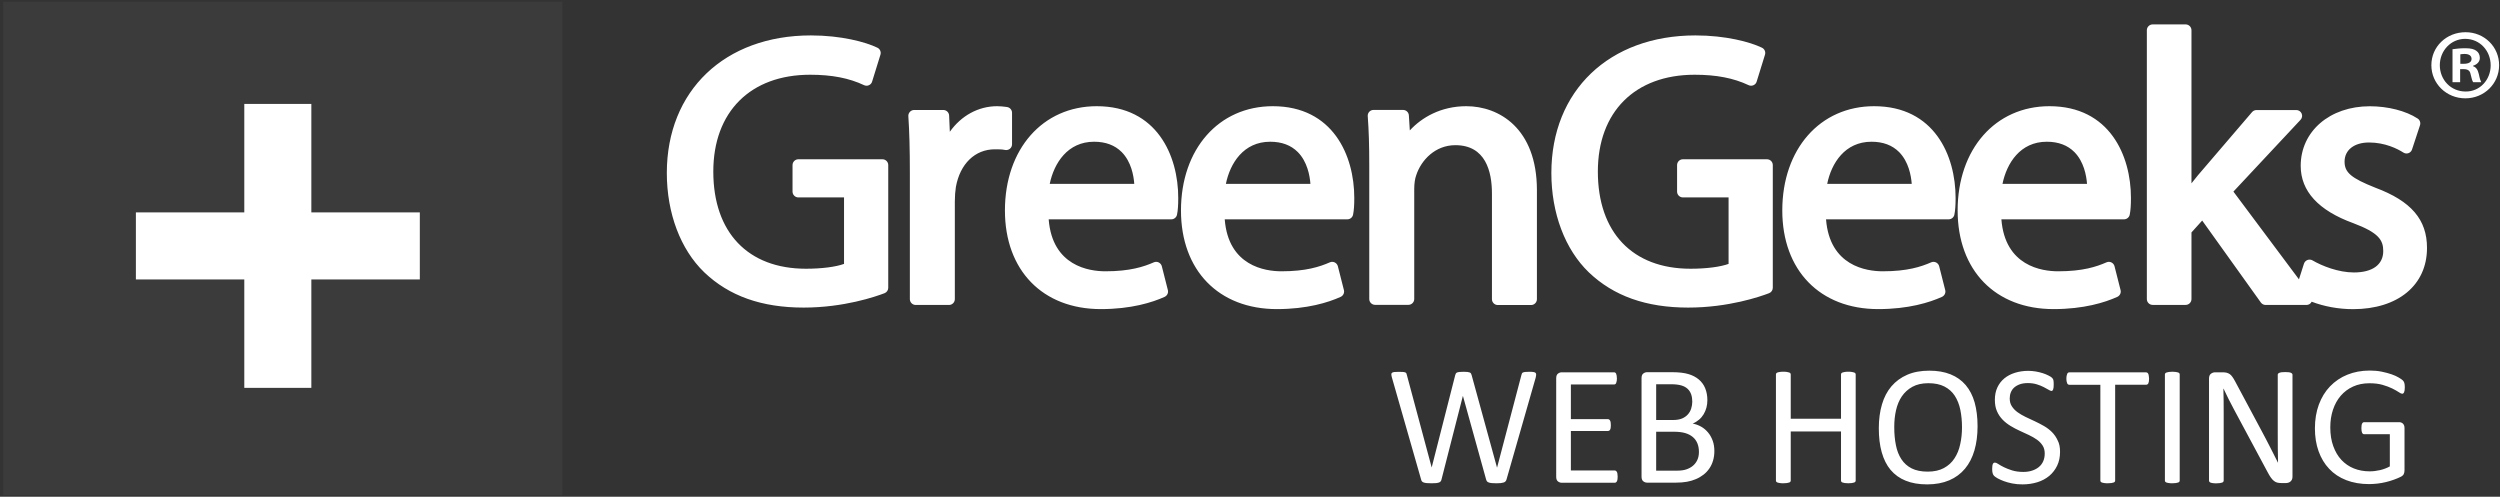
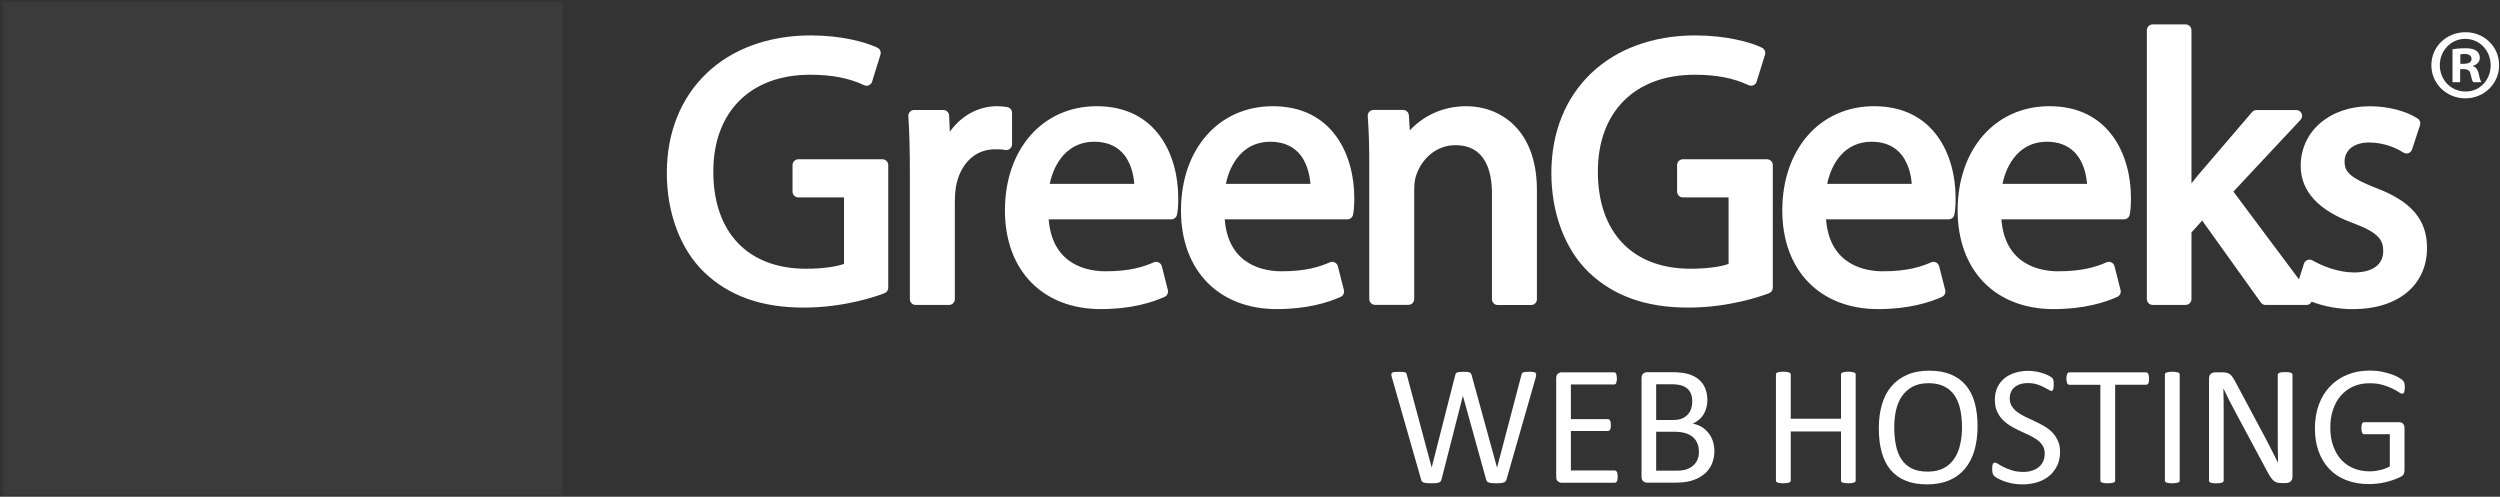
<svg xmlns="http://www.w3.org/2000/svg" width="760" height="151" viewBox="0 0 760 151" fill="none">
  <rect x="0" y="0" width="760" height="151" fill="#333333" stroke="none" />
  <path d="M0.965 0.513H170.959V150.513H0.965V0.513Z" fill="white" fill-opacity="0.04" />
-   <path d="M127.625 64.568H94.65V31.593H74.266V64.568H41.309V84.952H74.266V117.909H94.65V84.952H127.625V64.568Z" fill="white" />
  <path d="M268.256 48.417H242.701C241.727 48.417 240.93 49.214 240.93 50.188V58.246C240.93 59.22 241.727 60.017 242.701 60.017H256.585V80.224C254.035 81.145 249.82 81.694 245.003 81.694C227.365 81.694 216.845 70.643 216.845 52.154C216.845 34.002 228.126 22.721 246.278 22.721C252.884 22.721 258.091 23.73 262.677 25.891C263.138 26.103 263.669 26.121 264.147 25.909C264.626 25.696 264.98 25.306 265.121 24.811L267.654 16.629C267.781 16.223 267.758 15.785 267.589 15.395C267.42 15.005 267.116 14.688 266.733 14.504C263.156 12.768 255.718 10.767 246.509 10.767C220.316 10.767 202.713 27.573 202.713 52.597C202.713 64.799 206.857 75.796 214.082 82.774C221.644 89.999 231.544 93.506 244.313 93.506C256.568 93.506 266.219 90.159 268.894 89.132C269.584 88.866 270.027 88.211 270.027 87.485V50.188C270.027 49.197 269.23 48.417 268.256 48.417ZM307.005 45.23C307.211 45.064 307.377 44.853 307.491 44.614C307.604 44.375 307.662 44.113 307.66 43.848V34.285C307.66 33.4 306.987 32.638 306.101 32.532L305.853 32.496C304.986 32.39 304.171 32.284 303.126 32.284C297.388 32.284 292.182 35.206 288.746 40.058L288.533 35.135C288.517 34.677 288.323 34.243 287.993 33.926C287.662 33.608 287.221 33.432 286.762 33.435H277.908C277.664 33.432 277.423 33.482 277.2 33.58C276.978 33.677 276.778 33.821 276.615 34.002C276.278 34.356 276.101 34.834 276.137 35.33C276.456 40.058 276.597 45.389 276.597 52.597V90.938C276.597 91.912 277.394 92.709 278.368 92.709H288.498C289.472 92.709 290.269 91.912 290.269 90.938V61.239C290.269 59.645 290.393 58.034 290.588 56.829C291.863 49.781 296.414 45.389 302.435 45.389C303.728 45.389 304.667 45.389 305.499 45.584C306.03 45.69 306.579 45.566 307.005 45.23ZM333.409 32.284C316.975 32.284 305.499 45.318 305.499 63.984C305.499 82.189 316.957 93.966 334.667 93.966C343.858 93.966 350.287 91.947 354.041 90.247C354.82 89.893 355.245 89.025 355.033 88.193L353.191 80.932C353.067 80.436 352.713 80.011 352.252 79.781C352.022 79.666 351.77 79.603 351.513 79.597C351.255 79.591 351 79.642 350.765 79.746C347.683 81.091 343.522 82.473 336.048 82.473C331.125 82.473 319.897 80.897 318.799 66.676H356.078C356.928 66.676 357.654 66.074 357.813 65.259C358.079 63.966 358.185 62.355 358.185 60.194C358.203 47.319 351.703 32.284 333.409 32.284ZM332.595 43.087C336.119 43.087 338.935 44.149 341.007 46.239C343.876 49.161 344.637 53.341 344.814 55.891H319.118C320.428 49.604 324.537 43.087 332.595 43.087ZM386.928 32.284C370.493 32.284 359.017 45.318 359.017 63.984C359.017 82.189 370.458 93.966 388.185 93.966C397.376 93.966 403.805 91.947 407.559 90.247C408.339 89.893 408.764 89.025 408.551 88.193L406.709 80.932C406.585 80.436 406.231 80.011 405.771 79.781C405.541 79.666 405.288 79.603 405.031 79.597C404.774 79.591 404.518 79.642 404.283 79.746C401.202 81.091 397.04 82.473 389.566 82.473C384.643 82.473 373.415 80.897 372.317 66.676H409.596C410.446 66.676 411.172 66.074 411.332 65.259C411.597 63.966 411.703 62.355 411.703 60.194C411.721 47.319 405.239 32.284 386.928 32.284ZM386.131 43.087C389.655 43.087 392.471 44.149 394.543 46.239C397.412 49.161 398.173 53.341 398.368 55.891H372.672C373.947 49.604 378.055 43.087 386.131 43.087ZM445.759 32.284C438.002 32.284 432.176 35.737 428.581 39.651L428.297 35.082C428.271 34.631 428.073 34.207 427.743 33.897C427.414 33.587 426.978 33.416 426.526 33.417H417.548C417.305 33.416 417.065 33.466 416.842 33.563C416.62 33.66 416.42 33.802 416.255 33.98C416.09 34.158 415.964 34.368 415.885 34.598C415.806 34.827 415.775 35.07 415.794 35.312C416.113 39.58 416.255 44.043 416.255 50.259V90.903C416.255 91.877 417.052 92.674 418.026 92.674H428.156C429.13 92.674 429.927 91.877 429.927 90.903V57.431C429.927 55.838 430.139 54.332 430.529 53.27C432.016 48.718 436.267 44.132 442.43 44.132C451.621 44.132 453.551 52.119 453.551 58.831V90.956C453.551 91.93 454.348 92.727 455.322 92.727H465.452C466.426 92.727 467.223 91.93 467.223 90.956V57.786C467.205 38.96 455.659 32.284 445.759 32.284ZM537.158 48.417H511.603C510.629 48.417 509.832 49.214 509.832 50.188V58.246C509.832 59.22 510.629 60.017 511.603 60.017H525.487V80.224C522.937 81.145 518.722 81.694 513.905 81.694C496.267 81.694 485.747 70.643 485.747 52.154C485.747 34.002 497.028 22.721 515.18 22.721C521.786 22.721 526.993 23.73 531.579 25.891C532.04 26.103 532.571 26.121 533.049 25.909C533.528 25.696 533.882 25.306 534.023 24.811L536.556 16.629C536.683 16.223 536.66 15.785 536.491 15.395C536.322 15.005 536.018 14.688 535.635 14.504C532.058 12.768 524.62 10.767 515.411 10.767C489.218 10.767 471.615 27.573 471.615 52.597C471.615 64.799 475.759 75.796 482.984 82.774C490.546 89.999 500.446 93.506 513.215 93.506C525.47 93.506 535.121 90.159 537.796 89.132C538.486 88.866 538.929 88.211 538.929 87.485V50.188C538.929 49.197 538.132 48.417 537.158 48.417ZM569.726 32.284C553.291 32.284 541.816 45.318 541.816 63.984C541.816 82.189 553.256 93.966 570.983 93.966C580.174 93.966 586.603 91.947 590.357 90.247C591.137 89.893 591.562 89.025 591.349 88.193L589.507 80.932C589.383 80.436 589.029 80.011 588.569 79.781C588.339 79.666 588.086 79.603 587.829 79.597C587.572 79.591 587.317 79.642 587.081 79.746C584 81.091 579.838 82.473 572.365 82.473C567.441 82.473 556.213 80.897 555.115 66.676H592.394C593.244 66.676 593.97 66.074 594.13 65.259C594.395 63.966 594.502 62.355 594.502 60.194C594.519 47.319 588.038 32.284 569.726 32.284ZM568.929 43.087C572.453 43.087 575.269 44.149 577.341 46.239C580.21 49.161 580.971 53.341 581.166 55.891H555.47C556.745 49.604 560.853 43.087 568.929 43.087ZM623.032 32.284C606.597 32.284 595.121 45.318 595.121 63.984C595.121 82.189 606.562 93.966 624.289 93.966C633.48 93.966 639.909 91.947 643.663 90.247C644.442 89.893 644.868 89.025 644.655 88.193L642.813 80.932C642.689 80.436 642.335 80.011 641.875 79.781C641.644 79.666 641.392 79.603 641.135 79.597C640.878 79.591 640.622 79.642 640.387 79.746C637.306 81.091 633.144 82.473 625.67 82.473C620.747 82.473 609.519 80.897 608.421 66.676H645.7C646.55 66.676 647.276 66.074 647.435 65.259C647.701 63.966 647.807 62.355 647.807 60.194C647.825 47.319 641.326 32.284 623.032 32.284ZM622.217 43.087C625.741 43.087 628.557 44.149 630.629 46.239C633.498 49.161 634.26 53.341 634.454 55.891H608.758C610.051 49.604 614.141 43.087 622.217 43.087ZM722.099 57.06C714.749 54.138 712.748 52.437 712.748 49.143C712.748 45.602 715.67 43.317 720.186 43.317C725.056 43.317 728.829 45.23 730.635 46.381C730.861 46.526 731.118 46.617 731.385 46.648C731.652 46.678 731.923 46.647 732.176 46.556C732.43 46.466 732.659 46.318 732.846 46.125C733.033 45.932 733.173 45.698 733.256 45.442L735.682 38.075C735.93 37.313 735.647 36.481 734.974 36.038C731.396 33.701 725.942 32.302 720.417 32.302C708.25 32.302 699.413 39.917 699.413 50.419C699.413 58.122 704.797 63.984 715.405 67.845C723.091 70.731 724.507 72.963 724.507 76.31C724.507 80.454 721.249 82.827 715.582 82.827C710.871 82.827 705.877 80.844 703.008 79.161C702.776 79.028 702.518 78.947 702.252 78.926C701.985 78.905 701.717 78.942 701.467 79.037C700.971 79.232 700.582 79.639 700.405 80.153L698.882 84.917L678.958 58.246L699.36 36.428C699.598 36.177 699.757 35.862 699.817 35.521C699.877 35.181 699.836 34.83 699.698 34.513C699.56 34.195 699.332 33.926 699.042 33.737C698.752 33.549 698.413 33.45 698.067 33.453H685.971C685.458 33.453 684.962 33.683 684.626 34.073L668.138 53.323C667.518 54.067 666.863 54.899 666.208 55.731V9.191C666.208 8.217 665.411 7.42 664.437 7.42H654.413C653.439 7.42 652.642 8.217 652.642 9.191V90.92C652.642 91.894 653.439 92.691 654.413 92.691H664.437C665.411 92.691 666.208 91.894 666.208 90.92V70.66L669.466 67.048L687.3 91.965C687.636 92.426 688.167 92.709 688.734 92.709H701.166C701.839 92.709 702.441 92.337 702.742 91.735V91.717C706.532 93.169 710.924 93.984 715.316 93.984C728.97 93.984 737.807 86.688 737.807 75.407C737.843 66.764 732.973 61.115 722.099 57.06ZM751.798 20.117V19.994C752.967 19.622 753.87 18.825 753.87 17.603C753.87 16.629 753.445 15.885 752.825 15.46C752.152 14.964 751.302 14.663 749.407 14.663C747.76 14.663 746.467 14.84 745.564 14.964V24.988H747.884V21.021H748.982C750.257 21.021 750.877 21.517 751.054 22.544C751.355 23.766 751.55 24.616 751.851 24.988H754.295C754.118 24.616 753.87 24.067 753.569 22.544C753.25 21.215 752.772 20.436 751.798 20.117ZM749.035 19.391H747.937V16.522C748.185 16.469 748.61 16.398 749.212 16.398C750.682 16.398 751.355 17.001 751.355 17.921C751.355 18.966 750.328 19.391 749.035 19.391Z" fill="white" />
  <path d="M749.531 9.792C743.723 9.792 739.136 14.184 739.136 19.816C739.136 25.43 743.722 29.893 749.46 29.893C755.198 29.893 759.732 25.43 759.732 19.816C759.732 14.202 755.216 9.792 749.531 9.792ZM749.531 27.821C745.068 27.821 741.704 24.279 741.704 19.816C741.704 15.424 745.068 11.811 749.407 11.811C753.87 11.811 757.164 15.424 757.164 19.869C757.164 24.279 753.87 27.874 749.531 27.821Z" fill="white" />
  <path d="M457.978 145.767C457.907 146.014 457.801 146.209 457.66 146.351C457.518 146.493 457.323 146.617 457.093 146.687C456.863 146.758 456.544 146.829 456.207 146.865C455.853 146.9 455.41 146.918 454.897 146.918C454.366 146.918 453.905 146.9 453.533 146.865C453.161 146.829 452.86 146.776 452.612 146.687C452.364 146.599 452.187 146.493 452.063 146.351C451.939 146.209 451.851 146.014 451.78 145.767L444.749 120.424H444.696L438.214 145.767C438.161 146.014 438.073 146.209 437.949 146.351C437.825 146.493 437.648 146.617 437.435 146.687C437.223 146.758 436.922 146.829 436.567 146.865C436.213 146.9 435.753 146.918 435.204 146.918C434.637 146.918 434.159 146.9 433.769 146.865C433.38 146.829 433.079 146.776 432.831 146.687C432.583 146.599 432.406 146.493 432.282 146.351C432.145 146.182 432.053 145.981 432.016 145.767L423.144 114.775C423.037 114.385 422.984 114.066 422.967 113.836C422.949 113.606 423.02 113.447 423.179 113.323C423.338 113.199 423.569 113.128 423.887 113.092C424.206 113.057 424.649 113.039 425.216 113.039C425.747 113.039 426.172 113.057 426.491 113.075C426.81 113.092 427.04 113.146 427.199 113.216C427.358 113.287 427.482 113.376 427.536 113.5C427.589 113.624 427.642 113.783 427.677 113.96L435.222 142.083H435.239L442.394 114.013C442.447 113.818 442.518 113.659 442.589 113.535C442.66 113.411 442.784 113.305 442.961 113.234C443.138 113.163 443.386 113.11 443.704 113.075C444.023 113.039 444.448 113.022 444.962 113.022C445.44 113.022 445.83 113.039 446.113 113.075C446.396 113.11 446.626 113.163 446.804 113.234C446.981 113.305 447.105 113.411 447.176 113.535C447.246 113.659 447.317 113.818 447.37 114.013L455.074 142.083H455.127L462.512 113.996C462.565 113.818 462.618 113.677 462.671 113.535C462.725 113.393 462.831 113.305 462.99 113.234C463.15 113.163 463.38 113.11 463.699 113.075C464 113.039 464.407 113.022 464.903 113.022C465.416 113.022 465.824 113.039 466.142 113.092C466.444 113.128 466.656 113.216 466.798 113.34C466.939 113.464 466.992 113.641 466.992 113.854C466.992 114.066 466.939 114.385 466.851 114.793L457.978 145.767ZM491.768 144.916C491.768 145.235 491.75 145.501 491.715 145.731C491.68 145.961 491.626 146.156 491.538 146.316C491.449 146.475 491.343 146.581 491.237 146.652C491.131 146.723 491.007 146.758 490.865 146.758H474.749C474.36 146.758 473.97 146.617 473.616 146.351C473.262 146.085 473.085 145.607 473.085 144.934V115.005C473.085 114.332 473.262 113.854 473.616 113.588C473.97 113.323 474.342 113.181 474.749 113.181H490.67C490.812 113.181 490.936 113.216 491.042 113.287C491.148 113.358 491.237 113.464 491.308 113.624C491.379 113.783 491.432 113.978 491.467 114.208C491.503 114.438 491.538 114.739 491.538 115.076C491.551 115.547 491.472 116.016 491.308 116.457C491.256 116.584 491.168 116.692 491.054 116.768C490.941 116.844 490.807 116.883 490.67 116.882H477.547V127.419H488.811C488.952 127.419 489.076 127.455 489.183 127.543C489.289 127.614 489.395 127.721 489.466 127.862C489.537 128.004 489.608 128.199 489.643 128.429C489.678 128.659 489.696 128.96 489.696 129.279C489.696 129.598 489.678 129.863 489.643 130.076C489.608 130.288 489.554 130.483 489.466 130.625C489.4 130.749 489.302 130.853 489.183 130.926C489.076 130.979 488.952 131.014 488.811 131.014H477.547V143.022H490.847C490.989 143.022 491.113 143.057 491.219 143.128C491.325 143.199 491.432 143.305 491.52 143.447C491.609 143.588 491.662 143.783 491.697 144.013C491.733 144.244 491.768 144.562 491.768 144.916ZM521.166 137.124C521.166 138.187 521.024 139.161 520.759 140.046C520.493 140.932 520.121 141.729 519.625 142.437C519.129 143.146 518.563 143.765 517.872 144.297C517.181 144.828 516.42 145.288 515.57 145.643C514.72 146.014 513.799 146.28 512.825 146.457C511.851 146.634 510.735 146.723 509.46 146.723H500.694C500.304 146.723 499.915 146.581 499.56 146.316C499.206 146.05 499.029 145.572 499.029 144.899V114.97C499.029 114.297 499.206 113.818 499.56 113.553C499.915 113.287 500.286 113.146 500.694 113.146H508.327C510.328 113.146 511.975 113.34 513.25 113.712C514.525 114.084 515.605 114.651 516.455 115.377C517.305 116.103 517.961 116.989 518.386 118.051C518.811 119.114 519.041 120.3 519.041 121.628C519.041 122.425 518.952 123.187 518.758 123.913C518.563 124.639 518.279 125.312 517.907 125.932C517.536 126.552 517.075 127.101 516.508 127.579C515.942 128.057 515.304 128.464 514.578 128.765C515.499 128.942 516.349 129.261 517.146 129.704C517.943 130.147 518.634 130.749 519.236 131.457C519.838 132.166 520.298 132.998 520.652 133.954C521.007 134.911 521.166 135.991 521.166 137.124ZM514.454 122.107C514.454 121.292 514.348 120.566 514.118 119.893C513.887 119.238 513.533 118.671 513.055 118.228C512.577 117.768 511.939 117.414 511.16 117.183C510.381 116.953 509.354 116.811 508.079 116.811H503.474V127.685H508.539C509.69 127.685 510.629 127.526 511.337 127.225C512.046 126.924 512.63 126.516 513.091 126.003C513.551 125.489 513.905 124.905 514.118 124.214C514.33 123.523 514.454 122.833 514.454 122.107ZM516.473 137.39C516.473 136.38 516.314 135.513 515.995 134.751C515.676 133.99 515.216 133.352 514.596 132.839C513.976 132.325 513.214 131.918 512.294 131.652C511.373 131.386 510.204 131.245 508.805 131.245H503.474V143.075H509.956C510.965 143.075 511.869 142.951 512.612 142.703C513.356 142.455 514.047 142.101 514.614 141.623C515.198 141.144 515.641 140.56 515.977 139.852C516.314 139.143 516.473 138.311 516.473 137.39ZM564.129 146.068C564.129 146.209 564.094 146.333 564.023 146.44C563.952 146.546 563.828 146.617 563.651 146.687C563.474 146.758 563.244 146.794 562.961 146.847C562.249 146.939 561.529 146.939 560.818 146.847C560.534 146.794 560.322 146.758 560.145 146.687C559.968 146.617 559.844 146.546 559.773 146.44C559.702 146.333 559.667 146.209 559.667 146.068V131.174H544.383V146.068C544.383 146.209 544.348 146.333 544.277 146.44C544.206 146.546 544.082 146.617 543.905 146.687C543.728 146.758 543.498 146.794 543.214 146.847C542.931 146.882 542.577 146.918 542.134 146.918C541.727 146.918 541.373 146.9 541.072 146.847C540.771 146.794 540.54 146.758 540.363 146.687C540.186 146.617 540.062 146.546 539.991 146.44C539.92 146.333 539.885 146.209 539.885 146.068V113.854C539.885 113.712 539.92 113.588 539.991 113.482C540.062 113.376 540.186 113.305 540.363 113.234C540.54 113.163 540.771 113.128 541.072 113.075C541.373 113.022 541.727 113.004 542.134 113.004C542.559 113.004 542.931 113.022 543.214 113.075C543.498 113.11 543.728 113.163 543.905 113.234C544.082 113.305 544.206 113.376 544.277 113.482C544.348 113.588 544.383 113.712 544.383 113.854V127.295H559.667V113.854C559.667 113.712 559.702 113.588 559.773 113.482C559.844 113.376 559.968 113.305 560.145 113.234C560.322 113.163 560.534 113.128 560.818 113.075C561.101 113.022 561.455 113.004 561.916 113.004C562.323 113.004 562.677 113.022 562.961 113.075C563.244 113.11 563.474 113.163 563.651 113.234C563.828 113.305 563.952 113.376 564.023 113.482C564.094 113.588 564.129 113.712 564.129 113.854V146.068ZM601.178 129.58C601.178 132.29 600.859 134.751 600.222 136.929C599.584 139.108 598.628 140.967 597.353 142.49C596.077 144.013 594.484 145.2 592.571 146.014C590.658 146.829 588.409 147.254 585.859 147.254C583.327 147.254 581.148 146.882 579.307 146.121C577.535 145.425 575.965 144.299 574.737 142.844C573.533 141.41 572.648 139.621 572.046 137.496C571.443 135.371 571.16 132.927 571.16 130.147C571.16 127.508 571.479 125.099 572.116 122.939C572.754 120.778 573.71 118.937 575.003 117.431C576.296 115.926 577.89 114.757 579.802 113.925C581.715 113.092 583.964 112.685 586.514 112.685C588.994 112.685 591.137 113.057 592.978 113.801C594.82 114.545 596.343 115.625 597.565 117.059C598.787 118.494 599.69 120.247 600.292 122.355C600.877 124.462 601.178 126.87 601.178 129.58ZM596.449 129.881C596.449 127.986 596.272 126.215 595.936 124.568C595.599 122.939 595.033 121.522 594.253 120.318C593.474 119.114 592.412 118.175 591.101 117.502C589.791 116.829 588.161 116.493 586.231 116.493C584.301 116.493 582.671 116.865 581.361 117.591C580.05 118.317 578.988 119.291 578.155 120.495C577.341 121.699 576.756 123.116 576.384 124.745C576.013 126.375 575.853 128.057 575.853 129.846C575.853 131.811 576.013 133.635 576.349 135.3C576.668 136.965 577.234 138.399 578.014 139.586C578.793 140.79 579.838 141.729 581.131 142.384C582.423 143.039 584.07 143.376 586.036 143.376C587.984 143.376 589.631 143.004 590.959 142.278C592.288 141.552 593.368 140.578 594.165 139.338C594.98 138.098 595.564 136.664 595.9 135.052C596.272 133.423 596.449 131.705 596.449 129.881ZM626.255 137.337C626.255 138.913 625.971 140.312 625.387 141.534C624.802 142.756 624.005 143.801 622.978 144.669C621.951 145.519 620.729 146.174 619.348 146.599C617.949 147.024 616.461 147.254 614.85 147.254C613.734 147.254 612.689 147.166 611.733 146.971C610.776 146.776 609.909 146.546 609.165 146.262C608.421 145.979 607.784 145.696 607.27 145.412C606.756 145.111 606.402 144.863 606.207 144.669C606.013 144.474 605.853 144.19 605.765 143.872C605.676 143.553 605.623 143.128 605.623 142.579C605.623 142.207 605.641 141.888 605.676 141.64C605.712 141.392 605.765 141.18 605.835 141.038C605.906 140.896 605.995 140.772 606.101 140.719C606.207 140.666 606.331 140.631 606.473 140.631C606.721 140.631 607.057 140.772 607.5 141.074C607.943 141.375 608.51 141.693 609.2 142.03C609.891 142.366 610.723 142.703 611.697 143.004C612.671 143.305 613.805 143.464 615.08 143.464C616.054 143.464 616.939 143.34 617.736 143.075C618.551 142.809 619.224 142.455 619.808 141.977C620.393 141.499 620.835 140.914 621.137 140.223C621.438 139.533 621.597 138.754 621.597 137.868C621.597 136.912 621.384 136.097 620.942 135.424C620.499 134.751 619.932 134.149 619.224 133.653C618.516 133.157 617.701 132.679 616.798 132.254C615.895 131.829 614.956 131.404 614 130.961C613.043 130.519 612.122 130.04 611.219 129.491C610.316 128.942 609.519 128.323 608.811 127.597C608.102 126.87 607.518 126.02 607.093 125.046C606.65 124.072 606.438 122.904 606.438 121.54C606.438 120.141 606.686 118.883 607.199 117.785C607.713 116.687 608.421 115.767 609.324 115.023C610.227 114.279 611.308 113.712 612.565 113.323C613.822 112.933 615.168 112.738 616.621 112.738C617.364 112.738 618.108 112.809 618.87 112.933C619.613 113.057 620.322 113.234 620.995 113.447C621.668 113.659 622.252 113.907 622.766 114.173C623.279 114.438 623.634 114.651 623.793 114.828C623.952 114.987 624.059 115.129 624.112 115.218C624.165 115.306 624.2 115.43 624.236 115.589C624.271 115.749 624.289 115.908 624.307 116.121C624.324 116.333 624.324 116.599 624.324 116.918C624.324 117.236 624.307 117.502 624.289 117.75C624.253 117.998 624.218 118.193 624.165 118.352C624.112 118.512 624.041 118.635 623.952 118.724C623.864 118.813 623.758 118.848 623.634 118.848C623.439 118.848 623.138 118.724 622.748 118.476C622.341 118.228 621.845 117.963 621.26 117.661C620.676 117.36 619.968 117.077 619.171 116.829C618.356 116.581 617.471 116.457 616.461 116.457C615.523 116.457 614.708 116.581 614.017 116.829C613.327 117.077 612.76 117.414 612.299 117.821C611.839 118.228 611.52 118.724 611.29 119.291C611.06 119.857 610.954 120.46 610.954 121.115C610.954 122.053 611.166 122.85 611.609 123.523C612.051 124.196 612.618 124.798 613.327 125.312C614.035 125.826 614.867 126.304 615.771 126.746C616.674 127.189 617.612 127.614 618.569 128.057C619.525 128.5 620.446 128.978 621.367 129.509C622.288 130.04 623.102 130.66 623.811 131.369C624.519 132.095 625.103 132.927 625.546 133.919C626.042 134.84 626.255 136.009 626.255 137.337ZM653.315 115.094C653.315 115.43 653.297 115.713 653.262 115.944C653.226 116.174 653.173 116.386 653.102 116.528C653.031 116.67 652.925 116.776 652.819 116.847C652.713 116.918 652.589 116.953 652.447 116.953H643.008V146.068C643.008 146.209 642.972 146.333 642.902 146.44C642.831 146.546 642.707 146.617 642.53 146.687C642.353 146.758 642.122 146.794 641.839 146.847C641.556 146.882 641.201 146.918 640.759 146.918C640.351 146.918 639.997 146.9 639.696 146.847C639.395 146.794 639.165 146.758 638.988 146.687C638.811 146.617 638.687 146.546 638.616 146.44C638.545 146.333 638.51 146.209 638.51 146.068V116.971H629.07C628.934 116.972 628.8 116.932 628.686 116.856C628.573 116.781 628.484 116.672 628.433 116.546C628.38 116.404 628.309 116.209 628.256 115.961C628.203 115.713 628.185 115.43 628.185 115.111C628.185 114.793 628.203 114.491 628.256 114.244C628.309 113.996 628.362 113.783 628.433 113.641C628.504 113.5 628.592 113.376 628.699 113.305C628.809 113.233 628.939 113.196 629.07 113.199H652.412C652.553 113.199 652.677 113.234 652.783 113.305C652.89 113.376 652.996 113.482 653.067 113.641C653.138 113.801 653.209 113.996 653.226 114.244C653.244 114.491 653.315 114.775 653.315 115.094ZM662.63 146.068C662.63 146.209 662.595 146.333 662.524 146.44C662.453 146.546 662.329 146.617 662.152 146.687C661.975 146.758 661.745 146.794 661.461 146.847C661.178 146.882 660.824 146.918 660.381 146.918C659.974 146.918 659.619 146.9 659.318 146.847C659.017 146.794 658.787 146.758 658.61 146.687C658.433 146.617 658.309 146.546 658.238 146.44C658.167 146.333 658.132 146.209 658.132 146.068V113.854C658.132 113.712 658.167 113.588 658.256 113.482C658.327 113.376 658.468 113.305 658.645 113.234C658.822 113.181 659.053 113.128 659.354 113.075C660.053 112.982 660.762 112.982 661.461 113.075C661.745 113.11 661.975 113.163 662.152 113.234C662.329 113.305 662.453 113.376 662.524 113.482C662.595 113.588 662.63 113.712 662.63 113.854V146.068ZM696.916 144.916C696.916 145.271 696.863 145.554 696.739 145.802C696.615 146.05 696.473 146.245 696.278 146.404C696.083 146.563 695.871 146.67 695.641 146.741C695.41 146.811 695.18 146.847 694.95 146.847H693.48C693.02 146.847 692.612 146.794 692.258 146.705C691.904 146.617 691.585 146.44 691.266 146.192C690.948 145.944 690.647 145.607 690.328 145.164C690.009 144.722 689.69 144.173 689.336 143.5L679.1 124.409C678.569 123.417 678.02 122.39 677.488 121.31C676.939 120.229 676.443 119.184 675.965 118.157H675.912C675.948 119.397 675.965 120.672 675.983 121.965C676.001 123.258 676.001 124.55 676.001 125.826V146.085C676.001 146.209 675.965 146.316 675.894 146.44C675.824 146.563 675.7 146.634 675.523 146.705C675.345 146.776 675.115 146.811 674.832 146.865C674.549 146.9 674.194 146.935 673.752 146.935C673.309 146.935 672.955 146.918 672.671 146.865C672.388 146.829 672.158 146.776 671.998 146.705C671.839 146.634 671.715 146.563 671.644 146.44C671.573 146.316 671.538 146.209 671.538 146.085V115.094C671.538 114.403 671.733 113.907 672.122 113.624C672.512 113.323 672.937 113.181 673.415 113.181H675.611C676.125 113.181 676.567 113.216 676.904 113.305C677.24 113.393 677.559 113.535 677.843 113.73C678.126 113.925 678.392 114.208 678.639 114.562C678.905 114.916 679.171 115.359 679.454 115.891L687.335 130.625C687.813 131.528 688.291 132.396 688.734 133.264C689.177 134.131 689.619 134.964 690.044 135.796C690.469 136.628 690.877 137.443 691.284 138.24C691.691 139.037 692.099 139.852 692.506 140.666H692.524C692.488 139.303 692.471 137.886 692.453 136.398C692.435 134.928 692.435 133.494 692.435 132.13V113.942C692.435 113.818 692.471 113.712 692.541 113.606C692.612 113.5 692.736 113.411 692.913 113.34C693.09 113.269 693.321 113.199 693.604 113.163C693.887 113.128 694.259 113.11 694.72 113.11C695.127 113.11 695.464 113.128 695.765 113.163C696.066 113.199 696.278 113.252 696.455 113.34C696.632 113.429 696.739 113.517 696.809 113.606C696.88 113.695 696.916 113.818 696.916 113.942V144.916ZM731.06 117.75C731.06 118.087 731.042 118.37 731.007 118.618C730.971 118.866 730.918 119.078 730.847 119.238C730.776 119.397 730.688 119.521 730.582 119.592C730.475 119.663 730.369 119.698 730.245 119.698C730.033 119.698 729.696 119.539 729.2 119.202C728.704 118.866 728.067 118.512 727.252 118.104C726.438 117.697 725.464 117.343 724.33 117.006C723.197 116.67 721.851 116.51 720.292 116.51C718.451 116.51 716.786 116.847 715.316 117.52C713.846 118.193 712.606 119.131 711.579 120.318C710.552 121.504 709.773 122.921 709.224 124.568C708.675 126.215 708.409 127.986 708.409 129.916C708.409 132.059 708.71 133.972 709.312 135.619C709.915 137.284 710.729 138.683 711.792 139.816C712.854 140.95 714.112 141.817 715.564 142.402C717.016 142.986 718.628 143.287 720.381 143.287C721.426 143.287 722.471 143.163 723.533 142.915C724.596 142.667 725.587 142.295 726.508 141.782V132.006H718.734C718.433 132.006 718.22 131.865 718.079 131.563C717.937 131.262 717.866 130.82 717.866 130.182C717.866 129.846 717.884 129.58 717.919 129.332C717.955 129.084 718.008 128.907 718.079 128.765C718.15 128.624 718.256 128.517 718.344 128.447C718.433 128.376 718.575 128.34 718.734 128.34H729.395C729.796 128.342 730.181 128.494 730.475 128.765C730.617 128.907 730.759 129.102 730.847 129.332C730.936 129.562 730.971 129.846 730.971 130.164V142.951C730.971 143.393 730.9 143.783 730.741 144.12C730.582 144.456 730.263 144.739 729.749 144.987C729.236 145.235 728.598 145.519 727.801 145.802C727.004 146.085 726.19 146.351 725.34 146.546C724.489 146.741 723.639 146.918 722.772 147.006C721.904 147.095 721.054 147.166 720.204 147.166C717.618 147.166 715.298 146.758 713.244 145.961C711.19 145.164 709.472 144.013 708.073 142.526C706.656 141.038 705.593 139.249 704.85 137.177C704.106 135.105 703.734 132.785 703.734 130.218C703.734 127.561 704.141 125.135 704.938 122.974C705.753 120.814 706.869 118.972 708.338 117.449C709.821 115.909 711.614 114.701 713.598 113.907C715.652 113.075 717.919 112.65 720.416 112.65C721.691 112.65 722.896 112.756 724.029 112.986C725.162 113.216 726.154 113.482 727.022 113.783C727.89 114.084 728.634 114.421 729.218 114.775C729.82 115.129 730.227 115.412 730.458 115.643C730.688 115.873 730.83 116.121 730.918 116.422C731.007 116.723 731.06 117.201 731.06 117.75Z" fill="white" />
</svg>